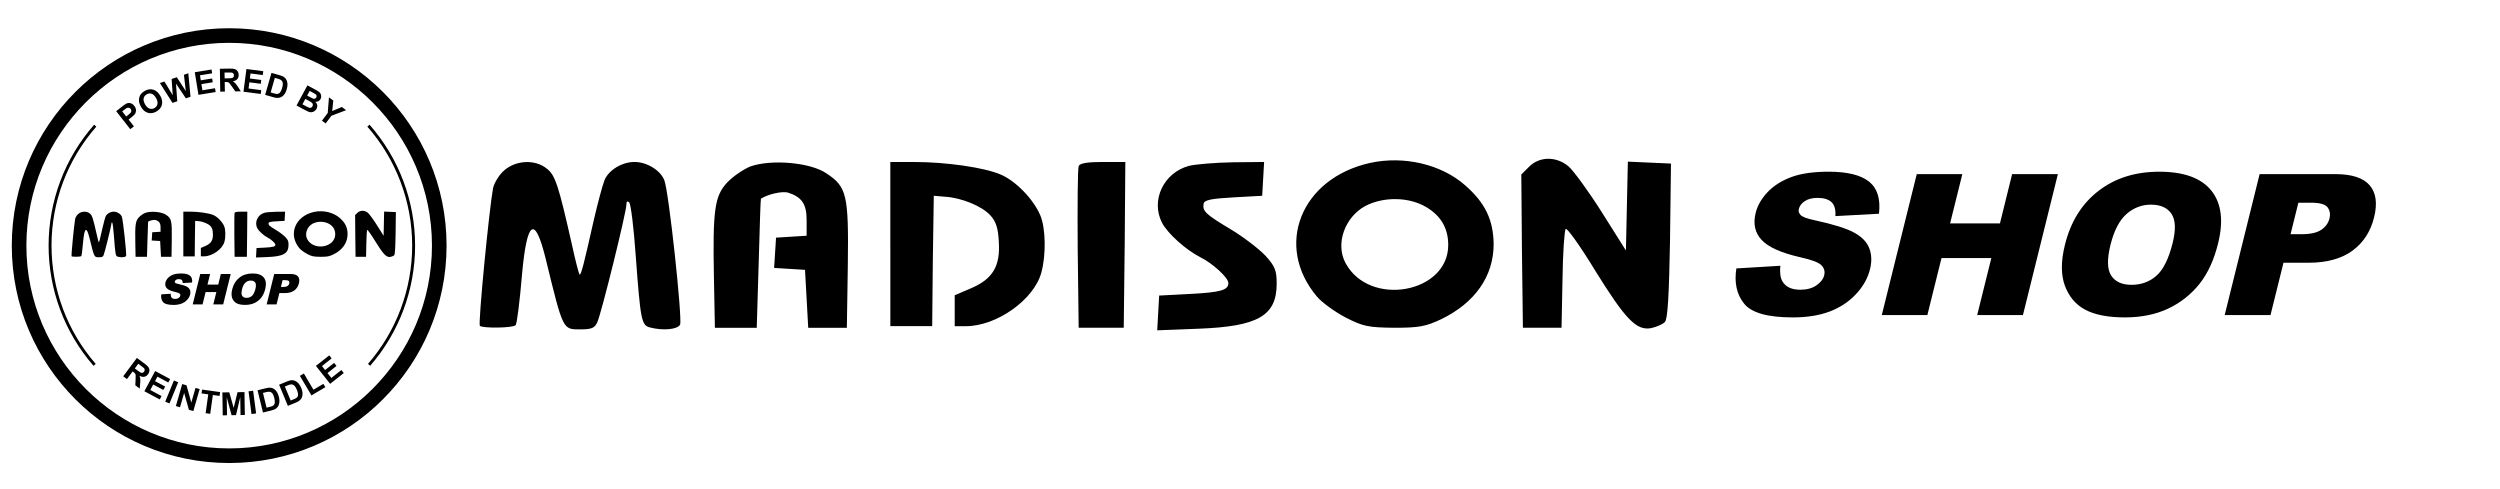
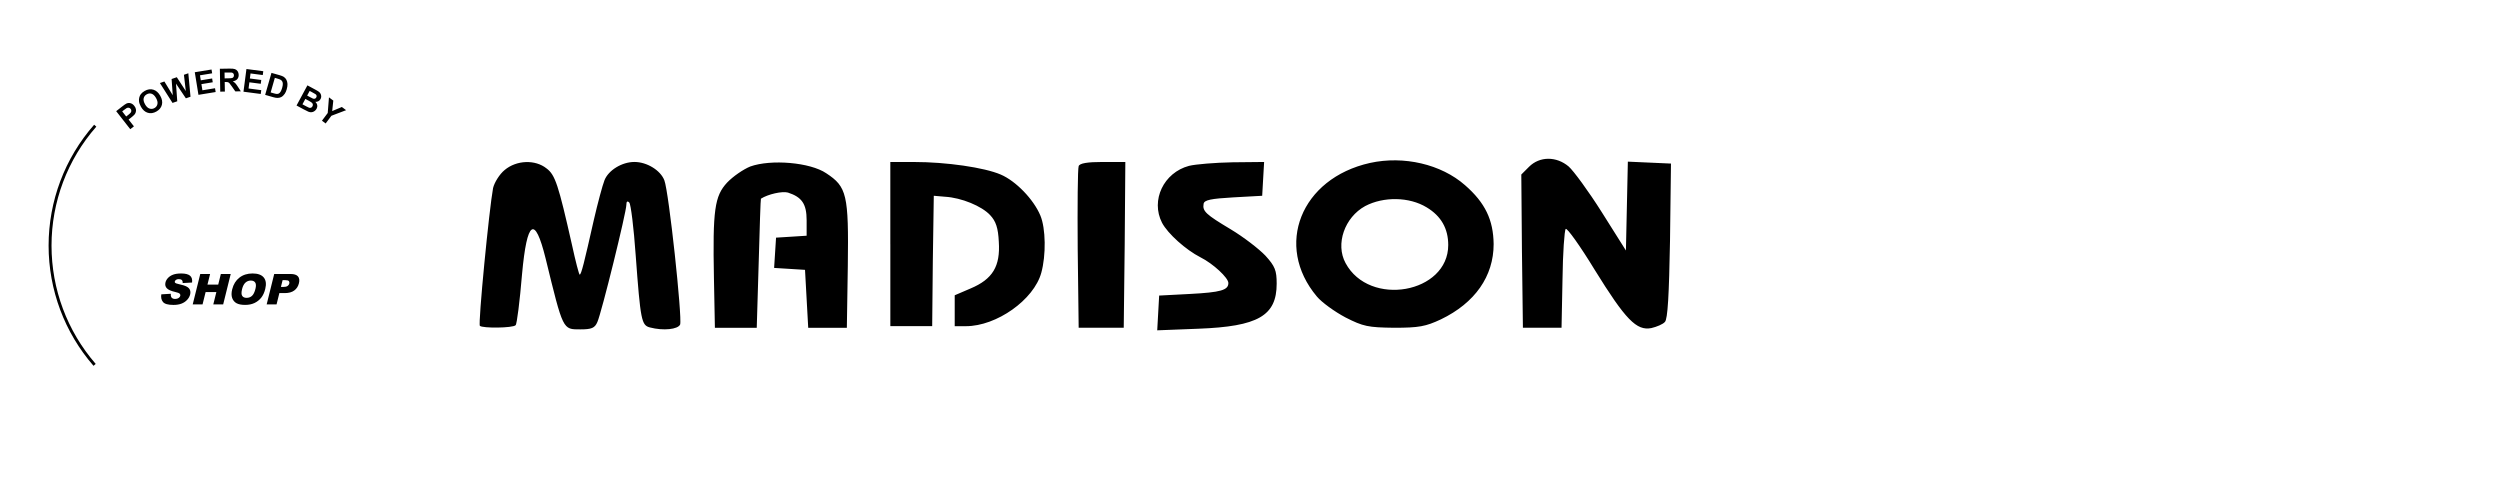
<svg xmlns="http://www.w3.org/2000/svg" fill="none" height="36" width="184" viewBox="0 0 184 36">
-   <path d="M23.105,15.599c-1.387.31-1.922,1.658-1.064,2.677.097.116.355.303.574.419.355.181.452.2.974.206.497,0,.632-.026.935-.168.684-.329,1.058-.864,1.058-1.509-.006-.484-.168-.826-.574-1.18-.477-.419-1.226-.593-1.903-.445M24.24,16.489c.29.174.432.426.432.755,0,.968-1.58,1.251-2.058.361-.206-.381-.019-.916.393-1.142.368-.194.884-.187,1.232.026M26.292,15.676l-.155.155.013,1.535.019,1.535h.774l.019-.968c.006-.529.039-.987.065-1.013s.29.342.581.819c.619 1.0.839,1.226,1.135,1.168.11-.026.232-.077.271-.123.058-.052.084-.555.103-1.626l.019-1.548-.432-.019-.432-.019-.019.89-.019.89-.484-.768c-.264-.419-.568-.832-.664-.916-.245-.206-.581-.206-.793.006M5.765,15.74c-.103.084-.206.252-.232.361-.077.413-.303,2.722-.264,2.761.052.052.664.045.716-.013.026-.019.084-.484.129-1.026q.148-1.619.471-.316c.355,1.451.342,1.426.697,1.426.226,0,.29-.026.342-.148.084-.187.581-2.2.581-2.348,0-.065.019-.084.058-.045.032.032.09.51.129,1.058.097,1.31.116,1.4.284,1.445.271.071.561.039.606-.058.045-.135-.226-2.658-.316-2.89-.077-.2-.348-.368-.6-.368s-.523.168-.6.368c-.039.097-.135.458-.213.793-.194.858-.252,1.097-.284,1.097-.013,0-.084-.271-.155-.6-.271-1.2-.335-1.4-.51-1.529-.226-.181-.6-.168-.839.032M10.687,15.67c-.142.058-.348.2-.464.323-.252.271-.29.548-.264,1.909l.019 1h.839l.039-1.29c.019-.71.039-1.297.045-1.297.142-.09.426-.155.542-.123.277.09.374.226.374.555v.31l-.303.019-.31.019-.019.303-.019.303.31.019.31.019.032.581.032.581h.774l.019-1.239c.019-1.432-.019-1.587-.432-1.858-.323-.219-1.11-.284-1.522-.135M13.493,17.224v1.645h.839l.013-1.31.019-1.303.226.019c.329.019.735.187.903.368.116.123.161.258.174.535.032.49-.123.748-.568.935l-.316.135v.619h.226c.613,0,1.361-.529,1.509-1.071.097-.348.09-.89-.019-1.148-.135-.323-.49-.69-.793-.819-.329-.142-1.09-.252-1.735-.252h-.477v1.645ZM17.267,15.663c-.019.045-.026.793-.019,1.658l.019,1.58h.903l.019-1.664.013-1.658h-.452c-.31,0-.464.026-.484.084M19.48,15.657c-.51.135-.774.69-.542,1.142.116.219.477.542.768.69.258.129.561.413.561.516,0,.142-.148.187-.774.219l-.613.032-.019.348-.019.348.826-.032c1.193-.045,1.568-.258,1.568-.903,0-.264-.032-.348-.226-.561-.129-.135-.439-.374-.697-.529-.497-.297-.568-.361-.542-.51.013-.077.148-.103.593-.129l.581-.032.019-.342.019-.335-.632.006c-.348.006-.742.039-.871.071" fill="#000" />
  <path d="M11.874,21.663l.699-.042c-.011.107-0.0.189.031.245.052.091.147.136.286.136.104,0,.188-.023.255-.069.068-.046.109-.1.124-.161.014-.058.001-.11-.042-.155-.042-.046-.154-.089-.338-.13-.3-.068-.505-.159-.611-.272-.108-.113-.141-.257-.098-.432.028-.116.09-.224.185-.326.096-.103.22-.183.375-.242.154-.058.354-.087.597-.087.3,0,.515.053.645.159.131.106.183.276.155.508l-.692.038c.007-.102-.014-.174-.06-.22-.046-.045-.122-.069-.223-.069-.084,0-.152.017-.203.051s-.083.076-.095.125c-.008.035.001.067.029.096.027.029.101.057.222.083.3.065.51.131.63.198.121.066.2.149.237.247.038.099.042.209.012.332-.036.143-.109.276-.224.397-.113.121-.251.212-.416.275s-.36.094-.587.094c-.398,0-.656-.073-.773-.22-.117-.146-.157-.333-.122-.558ZM14.739,20.165h.724l-.194.783h.792l.193-.783h.727l-.555,2.238h-.727l.225-.905h-.791l-.225.905h-.724l.555-2.238ZM17.092,21.285c.091-.365.268-.649.531-.853.263-.204.585-.305.966-.305.39,0,.665.1.826.299.161.2.197.481.107.841-.064.262-.163.476-.297.644-.134.167-.3.298-.496.391-.198.093-.427.139-.687.139-.264,0-.472-.04-.626-.12-.153-.081-.261-.208-.326-.382-.064-.174-.064-.392.001-.653ZM17.815,21.288c-.056.227-.053.389.011.487s.172.147.323.147c.155,0,.287-.048.396-.145s.194-.27.257-.52c.052-.21.047-.365-.019-.462-.065-.098-.174-.146-.326-.146-.146,0-.274.049-.388.148-.112.099-.198.263-.255.49ZM20.183,20.165h1.203c.262,0,.443.06.545.178.102.119.124.289.069.509-.056.226-.17.402-.345.53-.174.127-.406.19-.698.19h-.396l-.206.831h-.728l.555-2.238ZM20.674,21.119h.177c.14,0,.243-.023.312-.07s.11-.105.129-.177c.018-.07.008-.13-.029-.179-.037-.048-.123-.073-.258-.073h-.206l-.124.5Z" fill="#000" />
  <path d="M9.588,9.51l-1.037-1.328.43-.336c.163-.127.275-.204.334-.229.092-.04.189-.046.293-.02.104.027.196.093.279.199.064.082.103.162.116.24s.01.152-.01.219c-.021.067-.051.125-.09.172-.054.062-.142.141-.263.236l-.175.136.392.501-.269.209ZM8.994,8.197l.294.377.147-.114c.105-.083.171-.145.196-.187.025-.042.036-.085.033-.131s-.02-.087-.05-.127c-.038-.048-.083-.077-.136-.086-.053-.009-.104-0-.154.025-.037.019-.104.066-.2.142l-.129.101ZM10.375,7.859c-.084-.149-.132-.288-.145-.415-.009-.093-.001-.186.023-.278.024-.092.062-.171.115-.239.069-.09.164-.169.284-.236.216-.122.427-.152.633-.091.205.062.375.211.51.45.134.237.173.459.12.666-.054.207-.188.37-.404.492-.218.123-.43.154-.633.093-.204-.061-.372-.208-.503-.441ZM10.675,7.677c.093.167.203.271.328.313.125.042.247.031.365-.036.118-.066.191-.164.219-.292s-.006-.277-.102-.447c-.095-.168-.203-.273-.323-.314-.121-.042-.242-.027-.364.041-.122.069-.197.167-.225.292-.027.125.006.273.102.442ZM12.697,7.574l-.928-1.463.33-.113.616,1.012-.085-1.195.383-.131.662,1.017-.138-1.197.324-.111.16,1.727-.341.117-.727-1.082.093,1.3-.349.12ZM14.606,6.98l-.27-1.664,1.233-.2.046.281-.897.146.06.369.835-.136.045.28-.835.136.074.453.929-.151.046.28-1.266.206ZM16.21,6.746l-.028-1.685.717-.012c.18-.003.311.01.393.039.082.029.148.082.199.158.05.077.076.165.077.264.003.126-.033.231-.106.315-.072.083-.183.137-.33.161.074.042.136.088.185.139.049.05.114.141.198.27l.211.326-.407.006-.252-.362c-.09-.13-.15-.211-.184-.245-.032-.033-.066-.056-.104-.068-.036-.012-.093-.017-.171-.016l-.069.001.012.704-.34.005ZM16.534,5.769l.251-.004c.164-.002.266-.011.306-.025.04-.015.072-.039.095-.073.022-.034.033-.077.032-.127-.001-.057-.017-.103-.048-.137-.031-.035-.074-.056-.129-.064-.028-.003-.11-.004-.249-.002l-.265.004.007.428ZM17.92,6.75l.218-1.671,1.239.162-.037.283-.901-.118-.049.371.839.109-.036.281-.839-.109-.06.455.934.122-.037.281-1.271-.166ZM19.98,5.363l.598.17c.135.039.234.079.3.119.087.055.153.128.201.219.047.091.074.193.08.307s-.014.246-.057.398c-.038.133-.088.244-.148.331-.074.106-.159.186-.255.237-.073.039-.162.06-.268.063-.078.002-.178-.014-.299-.048l-.616-.176.464-1.62ZM20.228,5.73l-.307,1.073.244.07c.092.026.159.04.203.041.057.002.106-.008.151-.03.044-.021.087-.065.13-.132.043-.066.082-.162.118-.287.035-.125.052-.225.049-.298-.003-.074-.019-.135-.048-.184s-.072-.089-.13-.12c-.042-.023-.131-.054-.264-.092l-.147-.042ZM22.625,6.282l.593.32c.118.063.203.115.255.156.053.041.093.089.122.145.028.056.044.117.047.186.003.068-.014.134-.048.198-.038.07-.091.123-.159.161-.069.038-.144.054-.223.048.076.075.121.157.136.247.015.089-.002.177-.048.263-.036.067-.087.125-.153.171-.065.047-.136.075-.211.083-.074.009-.154-.004-.238-.038-.053-.021-.175-.083-.367-.185l-.505-.272.8-1.483ZM22.474,7.28l-.214.397.277.149c.107.058.178.092.21.102.049.016.096.016.141-0.0.045-.017.082-.051.11-.104.023-.044.033-.088.028-.131-.005-.042-.023-.082-.057-.118s-.118-.091-.254-.165l-.242-.13ZM22.792,6.69l-.186.343.196.106c.117.062.19.1.221.112.055.022.104.026.149.012s.081-.044.106-.092c.024-.045.032-.09.022-.132-.01-.042-.038-.08-.085-.113-.027-.019-.112-.067-.253-.143l-.172-.093ZM23.696,8.884l.425-.568.091-1.151.319.239-.082.771.71-.301.314.235-1.082.412-.424.566-.271-.203Z" fill="#000" />
-   <path d="M9.069,27.695l1.005-1.352.575.427c.145.107.241.197.288.271s.068.155.061.247c-.007.091-.04.176-.1.256-.075.103-.167.164-.276.186s-.229-.003-.36-.074c.034.079.054.152.062.223.008.069.005.182-.008.335l-.031.387-.326-.243.021-.44c.008-.157.009-.26.004-.307-.005-.046-.019-.085-.04-.116-.021-.032-.063-.071-.126-.118l-.055-.041-.419.564-.273-.203ZM9.922,27.117l.202.15c.131.098.217.152.258.166.041.013.081.013.119-.001.039-.013.073-.04.103-.081.034-.045.049-.091.045-.137-.003-.047-.024-.09-.063-.13-.02-.02-.085-.07-.196-.152l-.213-.159-.255.343ZM10.626,28.795l.795-1.486,1.102.59-.135.252-.801-.43-.176.33.746.399-.134.25-.746-.399-.216.404.83.444-.134.25-1.13-.604ZM12.16,29.564l.64-1.56.315.13-.64,1.559-.315-.129ZM12.945,29.885l.465-1.619.318.092.352,1.271.311-1.081.304.087-.465,1.619-.328-.094-.349-1.244-.304,1.057-.304-.088ZM15.134,30.41l.194-1.387-.495-.069.04-.282,1.327.186-.04.283-.494-.069-.194,1.387-.337-.048ZM16.393,30.568l-.027-1.685.509-.008.324,1.144.284-1.153.51-.009.027,1.685-.316.006-.021-1.326-.313,1.331-.327.006-.355-1.321.021,1.326-.315.005ZM18.511,30.473l-.218-1.671.338-.044.218,1.671-.338.044ZM18.955,28.723l.604-.147c.136-.033.242-.048.319-.044.103.005.197.034.283.09s.16.132.221.228c.062.096.111.221.148.374.033.135.045.255.035.36-.013.129-.047.24-.105.332-.043.069-.11.132-.2.188-.067.041-.162.076-.284.105l-.622.152-.399-1.638ZM19.354,28.919l.265,1.085.247-.061c.092-.022.157-.044.195-.064.051-.026.09-.06.117-.101s.044-.101.048-.179c.005-.079-.009-.182-.04-.309-.03-.126-.065-.221-.104-.283-.038-.062-.083-.107-.132-.136-.05-.028-.107-.041-.172-.04-.049.001-.141.019-.275.051l-.148.036ZM20.543,28.315l.574-.238c.13-.053.232-.084.309-.093.103-.011.2.005.294.047.094.041.179.104.253.19.075.085.144.201.204.347.053.128.083.245.089.352.008.129-.01.244-.053.344-.032.075-.089.147-.169.216-.061.051-.148.1-.265.148l-.592.244-.645-1.557ZM20.966,28.449l.428,1.03.234-.097c.088-.036.149-.067.184-.094.046-.034.079-.073.101-.117.021-.044.027-.105.02-.185-.007-.078-.036-.178-.086-.298-.05-.121-.099-.209-.146-.265s-.099-.093-.151-.113c-.054-.021-.112-.024-.176-.014-.049.009-.137.039-.265.093l-.142.059ZM22.923,29.101l-.851-1.438.293-.174.706,1.194.729-.431.145.245-1.021.604ZM24.298,28.251l-1.046-1.321.98-.775.177.224-.713.563.231.293.663-.524.177.223-.664.524.285.359.738-.584.176.223-1.005.795Z" fill="#000" />
-   <path d="M16.867,3.153c8.23,0,14.925,6.695,14.925,14.925s-6.695,14.925-14.925,14.925S1.942,26.308,1.942,18.078,8.637,3.153,16.867,3.153M16.867,2.078C8.03,2.078.867,9.241.867,18.078s7.163,16,16,16c8.837,0,16-7.163,16-16S25.703,2.078,16.867,2.078h0Z" fill="#000" />
  <path d="M6.882,26.923c-2.131-2.451-3.305-5.592-3.305-8.845,0-3.279,1.19-6.439,3.352-8.898l.161.142c-2.127,2.421-3.298,5.531-3.298,8.757,0,3.201,1.155,6.292,3.252,8.705l-.162.141Z" fill="#000" />
-   <path d="M27.245,26.923l-.162-.141c2.098-2.412,3.253-5.503,3.253-8.705,0-3.225-1.172-6.335-3.299-8.757l.162-.142c2.161,2.461,3.352,5.621,3.352,8.898,0,3.253-1.174,6.395-3.306,8.845Z" fill="#000" />
  <path d="M100.833,11.992c-5.094,1.137-7.061,6.089-3.91,9.833.355.426,1.303,1.114,2.109,1.54,1.303.663,1.659.735,3.578.758,1.824,0,2.322-.095,3.436-.616,2.512-1.208,3.886-3.175,3.886-5.544-.024-1.777-.616-3.033-2.109-4.336-1.753-1.54-4.502-2.18-6.99-1.635M105.003,15.262c1.066.64,1.587,1.564,1.587,2.772,0,3.554-5.805,4.597-7.558,1.327-.758-1.398-.071-3.365,1.445-4.194,1.351-.711,3.246-.687,4.526.095M112.537,12.276l-.569.569.047,5.639.071,5.639h2.843l.071-3.554c.024-1.943.142-3.625.237-3.72s1.066,1.256,2.132,3.009c2.275,3.673,3.08,4.502,4.17,4.289.403-.095.853-.284.995-.45.213-.19.308-2.038.379-5.971l.071-5.687-1.587-.071-1.587-.071-.071,3.27-.071,3.27-1.777-2.82c-.971-1.54-2.085-3.057-2.44-3.365-.9-.758-2.132-.758-2.914.024M37.143,12.513c-.379.308-.758.924-.853,1.327-.284,1.516-1.114,9.999-.971,10.141.19.19,2.44.166,2.63-.047.095-.071.308-1.777.474-3.767q.545-5.947,1.73-1.161c1.303,5.331,1.256,5.236,2.559,5.236.829,0,1.066-.095,1.256-.545.308-.687,2.132-8.08,2.132-8.625,0-.237.071-.308.213-.166.118.118.332,1.872.474,3.886.355,4.81.426,5.142,1.043,5.307.995.261,2.061.142,2.227-.213.166-.498-.829-9.762-1.161-10.615-.284-.735-1.279-1.351-2.204-1.351s-1.919.616-2.204,1.351c-.142.355-.498,1.682-.782,2.914-.711,3.151-.924,4.028-1.043,4.028-.047,0-.308-.995-.569-2.204-.995-4.407-1.232-5.142-1.872-5.615-.829-.663-2.204-.616-3.08.118M55.222,12.253c-.521.213-1.279.735-1.706,1.185-.924.995-1.066,2.014-.971,7.013l.071,3.673h3.08l.142-4.739c.071-2.606.142-4.762.166-4.762.521-.332,1.564-.569,1.99-.45,1.019.332,1.374.829,1.374,2.038v1.137l-1.114.071-1.137.071-.071,1.114-.071,1.114,1.137.071,1.137.071.118,2.132.118,2.132h2.843l.071-4.549c.071-5.26-.071-5.829-1.587-6.824-1.185-.806-4.075-1.043-5.592-.498M65.529,17.963v6.042h3.08l.047-4.81.071-4.786.829.071c1.208.071,2.701.687,3.317,1.351.426.45.592.948.64,1.967.118,1.801-.45,2.749-2.085,3.436l-1.161.498v2.275h.829c2.251,0,4.999-1.943,5.544-3.933.355-1.279.332-3.27-.071-4.218-.498-1.185-1.801-2.535-2.914-3.009-1.208-.521-4.004-.924-6.374-.924h-1.753v6.042ZM79.39,12.229c-.071.166-.095,2.914-.071,6.089l.071,5.805h3.317l.071-6.113.047-6.089h-1.659c-1.137,0-1.706.095-1.777.308M87.517,12.205c-1.872.498-2.843,2.535-1.99,4.194.426.806,1.753,1.99,2.82,2.535.948.474,2.061,1.516,2.061,1.896,0,.521-.545.687-2.843.806l-2.251.118-.071,1.279-.071,1.279,3.033-.118c4.383-.166,5.758-.948,5.758-3.317,0-.971-.118-1.279-.829-2.061-.474-.498-1.611-1.374-2.559-1.943-1.824-1.09-2.085-1.327-1.99-1.872.047-.284.545-.379,2.18-.474l2.132-.118.071-1.256.071-1.232-2.322.024c-1.279.024-2.725.142-3.199.261" fill="#000" />
-   <path d="M127.795,19.756l3.239-.195c-.05.498-.002.876.145,1.134.24.421.681.629,1.324.629.48,0,.874-.106,1.184-.321.317-.215.505-.462.575-.747.066-.267.005-.509-.192-.72-.192-.213-.715-.414-1.566-.602-1.392-.317-2.34-.736-2.834-1.261-.502-.523-.654-1.193-.453-2.001.131-.536.419-1.037.858-1.51.444-.475,1.021-.849,1.741-1.12.713-.269,1.639-.405,2.766-.405,1.39,0,2.388.247,2.99.738.609.493.846,1.279.72,2.356l-3.207.174c.032-.471-.063-.808-.276-1.019-.215-.21-.564-.321-1.034-.321-.389,0-.704.079-.942.238s-.383.351-.439.579c-.038.163.005.312.134.444.127.136.466.265,1.03.383,1.392.303,2.365.607,2.922.919.561.308.928.69,1.1,1.145.177.457.195.971.054,1.539-.165.663-.507,1.279-1.037,1.84-.523.559-1.163.985-1.928,1.274s-1.668.435-2.723.435c-1.847,0-3.04-.337-3.583-1.019-.543-.677-.729-1.541-.566-2.587ZM141.074,12.815h3.354l-.901,3.628h3.669l.896-3.628h3.368l-2.571,10.373h-3.368l1.041-4.196h-3.667l-1.041,4.196h-3.354l2.573-10.373ZM151.981,18.007c.421-1.691,1.24-3.01,2.463-3.954,1.218-.944,2.711-1.415,4.477-1.415,1.806,0,3.083.462,3.83,1.387.747.928.914,2.229.498,3.897-.299,1.213-.756,2.207-1.376,2.983-.62.774-1.39,1.381-2.3,1.811-.919.43-1.978.645-3.182.645-1.222,0-2.186-.183-2.902-.557-.711-.373-1.209-.962-1.512-1.77-.299-.806-.299-1.815.005-3.028ZM155.331,18.02c-.258,1.05-.244,1.802.05,2.259s.797.684,1.498.684c.72,0,1.331-.224,1.838-.672s.901-1.252,1.191-2.41c.24-.976.217-1.693-.086-2.141-.303-.453-.806-.677-1.512-.677-.674,0-1.272.229-1.797.686-.521.457-.919,1.218-1.181,2.272ZM166.308,12.815h5.577c1.213,0,2.055.276,2.526.826.471.552.575,1.34.321,2.358-.258,1.046-.788,1.863-1.598,2.456-.806.588-1.883.883-3.237.883h-1.833l-.955,3.85h-3.372l2.571-10.373ZM168.585,17.237h.819c.647,0,1.127-.109,1.444-.324s.512-.489.598-.822c.081-.326.036-.602-.136-.831-.172-.224-.57-.34-1.195-.34h-.955l-.575,2.315Z" fill="#000" />
</svg>